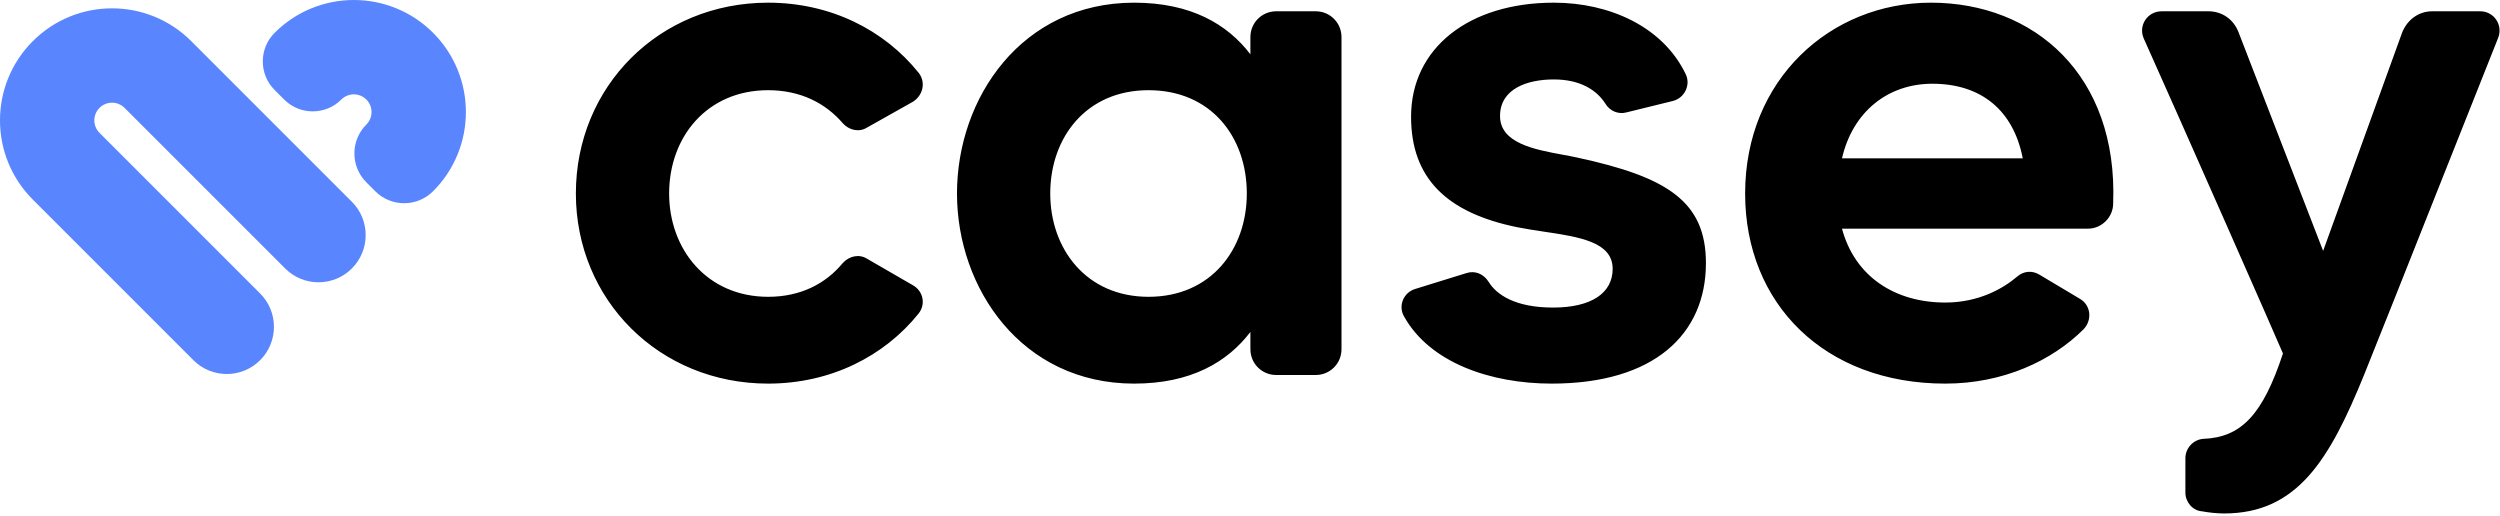
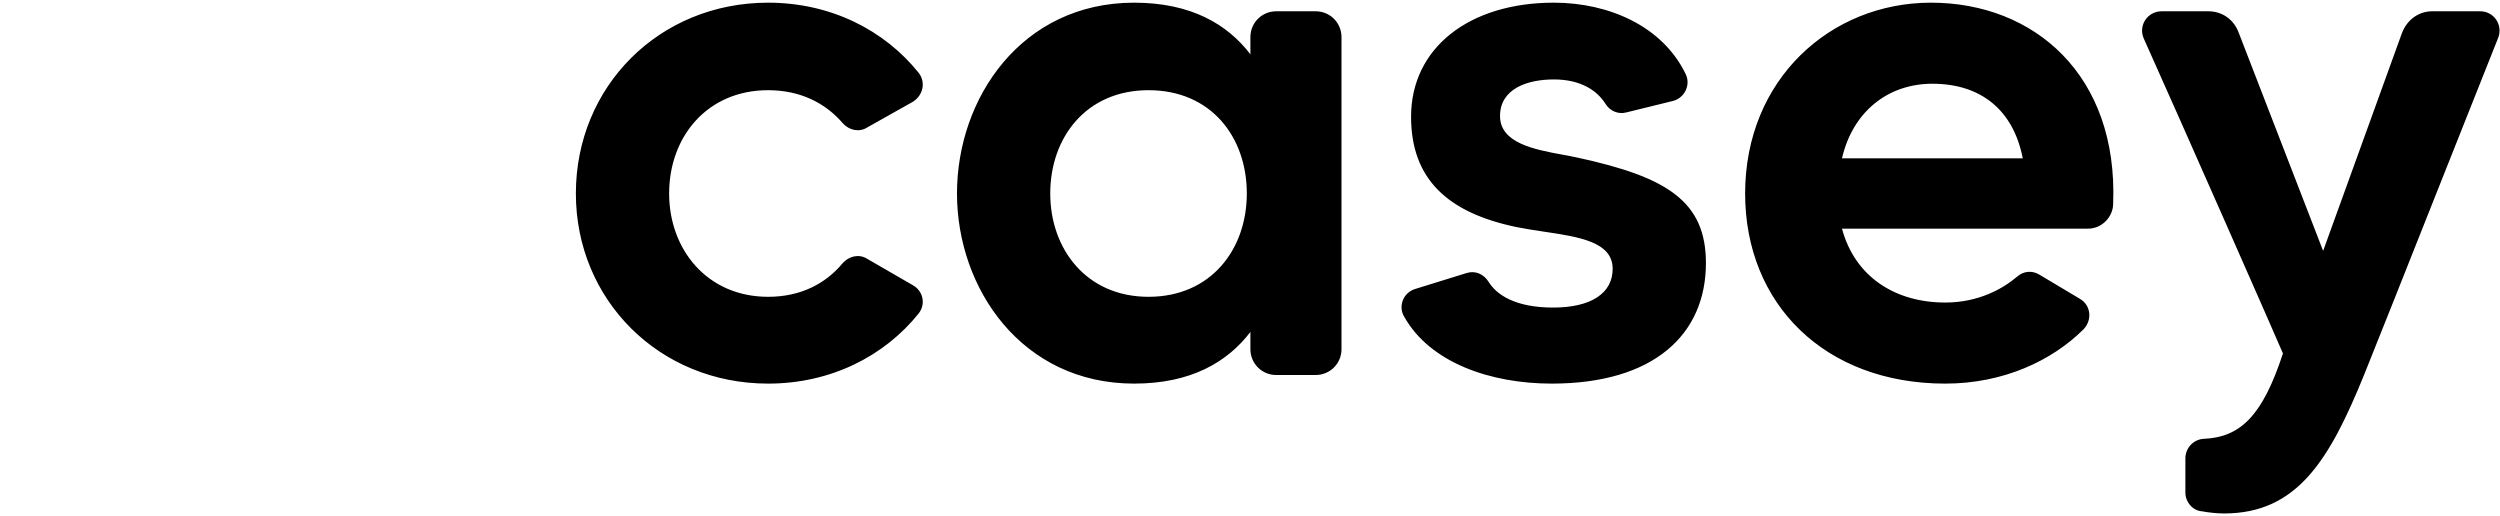
<svg xmlns="http://www.w3.org/2000/svg" width="460" height="95" viewBox="0 0 460 95" fill="none">
-   <path fill-rule="evenodd" clip-rule="evenodd" d="M67.41 22.916C64.474 25.852 64.474 30.613 67.41 33.549L69.052 35.19C71.988 38.127 76.749 38.127 79.685 35.19C87.735 27.14 87.735 14.088 79.685 6.038C71.635 -2.012 58.583 -2.012 50.533 6.038C47.627 8.944 47.627 13.655 50.533 16.561L52.285 18.313C55.191 21.218 59.902 21.218 62.807 18.313C64.079 17.042 66.139 17.042 67.41 18.313C68.681 19.584 68.681 21.645 67.41 22.916ZM35.19 7.571C27.14 -0.479 14.088 -0.479 6.038 7.571C-2.013 15.621 -2.013 28.673 6.038 36.724L35.589 66.275C38.979 69.665 44.474 69.665 47.864 66.275C51.254 62.886 51.254 57.39 47.864 54.001L18.312 24.449C17.041 23.178 17.041 21.117 18.312 19.846C19.583 18.575 21.644 18.575 22.915 19.846L52.467 49.398C55.856 52.787 61.352 52.787 64.742 49.398C68.131 46.008 68.131 40.513 64.742 37.123L35.19 7.571Z" fill="#5985FE" />
  <path fill-rule="evenodd" clip-rule="evenodd" d="M155.064 48.408C151.896 52.236 147.276 54.612 141.336 54.612C130.116 54.612 123.12 45.9 123.12 35.604C123.12 25.176 130.116 16.596 141.336 16.596C147.276 16.596 151.896 18.972 155.064 22.668C156.252 23.988 158.1 24.384 159.552 23.46L168 18.708C169.848 17.52 170.376 15.144 169.056 13.428C162.72 5.508 152.82 0.492 141.336 0.492C121.272 0.492 105.96 15.936 105.96 35.604C105.96 55.14 121.272 70.584 141.336 70.584C152.82 70.584 162.72 65.568 169.056 57.648C170.376 55.932 169.848 53.556 168 52.5L159.552 47.616C158.1 46.692 156.252 47.088 155.064 48.408ZM230.073 6.828C230.073 4.188 232.185 2.076 234.825 2.076H242.085C244.725 2.076 246.837 4.188 246.837 6.828V64.248C246.837 66.888 244.725 69 242.085 69H234.825C232.185 69 230.073 66.888 230.073 64.248V61.08C225.849 66.624 219.117 70.584 208.689 70.584C187.965 70.584 176.085 53.028 176.085 35.604C176.085 18.048 187.965 0.492 208.689 0.492C219.117 0.492 225.849 4.452 230.073 9.996V6.828ZM211.329 54.612C222.813 54.612 229.413 45.9 229.413 35.604C229.413 25.176 222.813 16.596 211.329 16.596C199.845 16.596 193.245 25.308 193.245 35.604C193.245 45.768 199.845 54.612 211.329 54.612ZM313.89 48.408C313.89 37.056 306.762 32.568 290.262 29.004C289.419 28.815 288.483 28.642 287.504 28.461C282.346 27.51 276.006 26.34 276.006 21.348C276.006 16.332 281.022 14.616 285.906 14.616C290.79 14.616 293.826 16.596 295.41 19.104C296.202 20.424 297.786 21.084 299.238 20.688L307.818 18.576C309.93 18.048 311.118 15.672 310.194 13.692C305.97 4.848 296.07 0.492 285.906 0.492C270.33 0.492 259.638 8.808 259.638 21.48C259.638 32.832 266.238 39.168 279.174 41.808C280.776 42.129 282.449 42.379 284.098 42.626C290.598 43.598 296.73 44.515 296.73 49.464C296.73 53.952 292.77 56.592 285.774 56.592C278.778 56.592 275.346 54.216 273.894 51.84C272.97 50.388 271.386 49.728 269.802 50.256L260.43 53.16C258.186 53.82 257.262 56.328 258.318 58.176C263.07 66.756 274.29 70.584 285.51 70.584C304.386 70.584 313.89 61.476 313.89 48.408ZM355.292 0.492C374.3 0.492 389.744 13.824 388.82 37.452C388.82 39.96 386.708 42.072 384.201 42.072H338.924C341.3 50.916 348.692 55.668 357.932 55.668C364.004 55.668 368.492 53.16 371.133 50.916C372.32 49.86 373.905 49.728 375.224 50.52L382.748 55.008C384.728 56.196 384.992 58.836 383.409 60.552C377.6 66.36 368.624 70.584 357.932 70.584C335.756 70.584 321.104 55.932 321.104 35.604C321.104 14.616 336.812 0.492 355.292 0.492ZM372.188 29.136C370.473 20.292 364.533 15.408 355.556 15.408C347.372 15.408 340.904 20.556 338.924 29.136H372.188ZM441.976 6.036C442.9 3.66 445.012 2.076 447.52 2.076H456.364C458.872 2.076 460.588 4.584 459.664 6.96C457.301 12.867 453.093 23.471 448.775 34.351L448.772 34.359C442.959 49.008 436.949 64.153 434.98 69C428.644 84.576 422.704 94.476 409.24 94.476C408.052 94.476 406.6 94.344 405.148 94.08C403.432 93.948 402.112 92.364 402.112 90.648V84.312C402.112 82.464 403.564 80.88 405.412 80.748C412.408 80.484 416.368 76.26 420.064 65.04C419.14 62.796 400.924 21.48 394.456 7.092C393.4 4.716 395.116 2.076 397.756 2.076H406.336C408.844 2.076 410.956 3.528 411.88 5.904L427.456 46.164L441.976 6.036Z" fill="black" />
</svg>